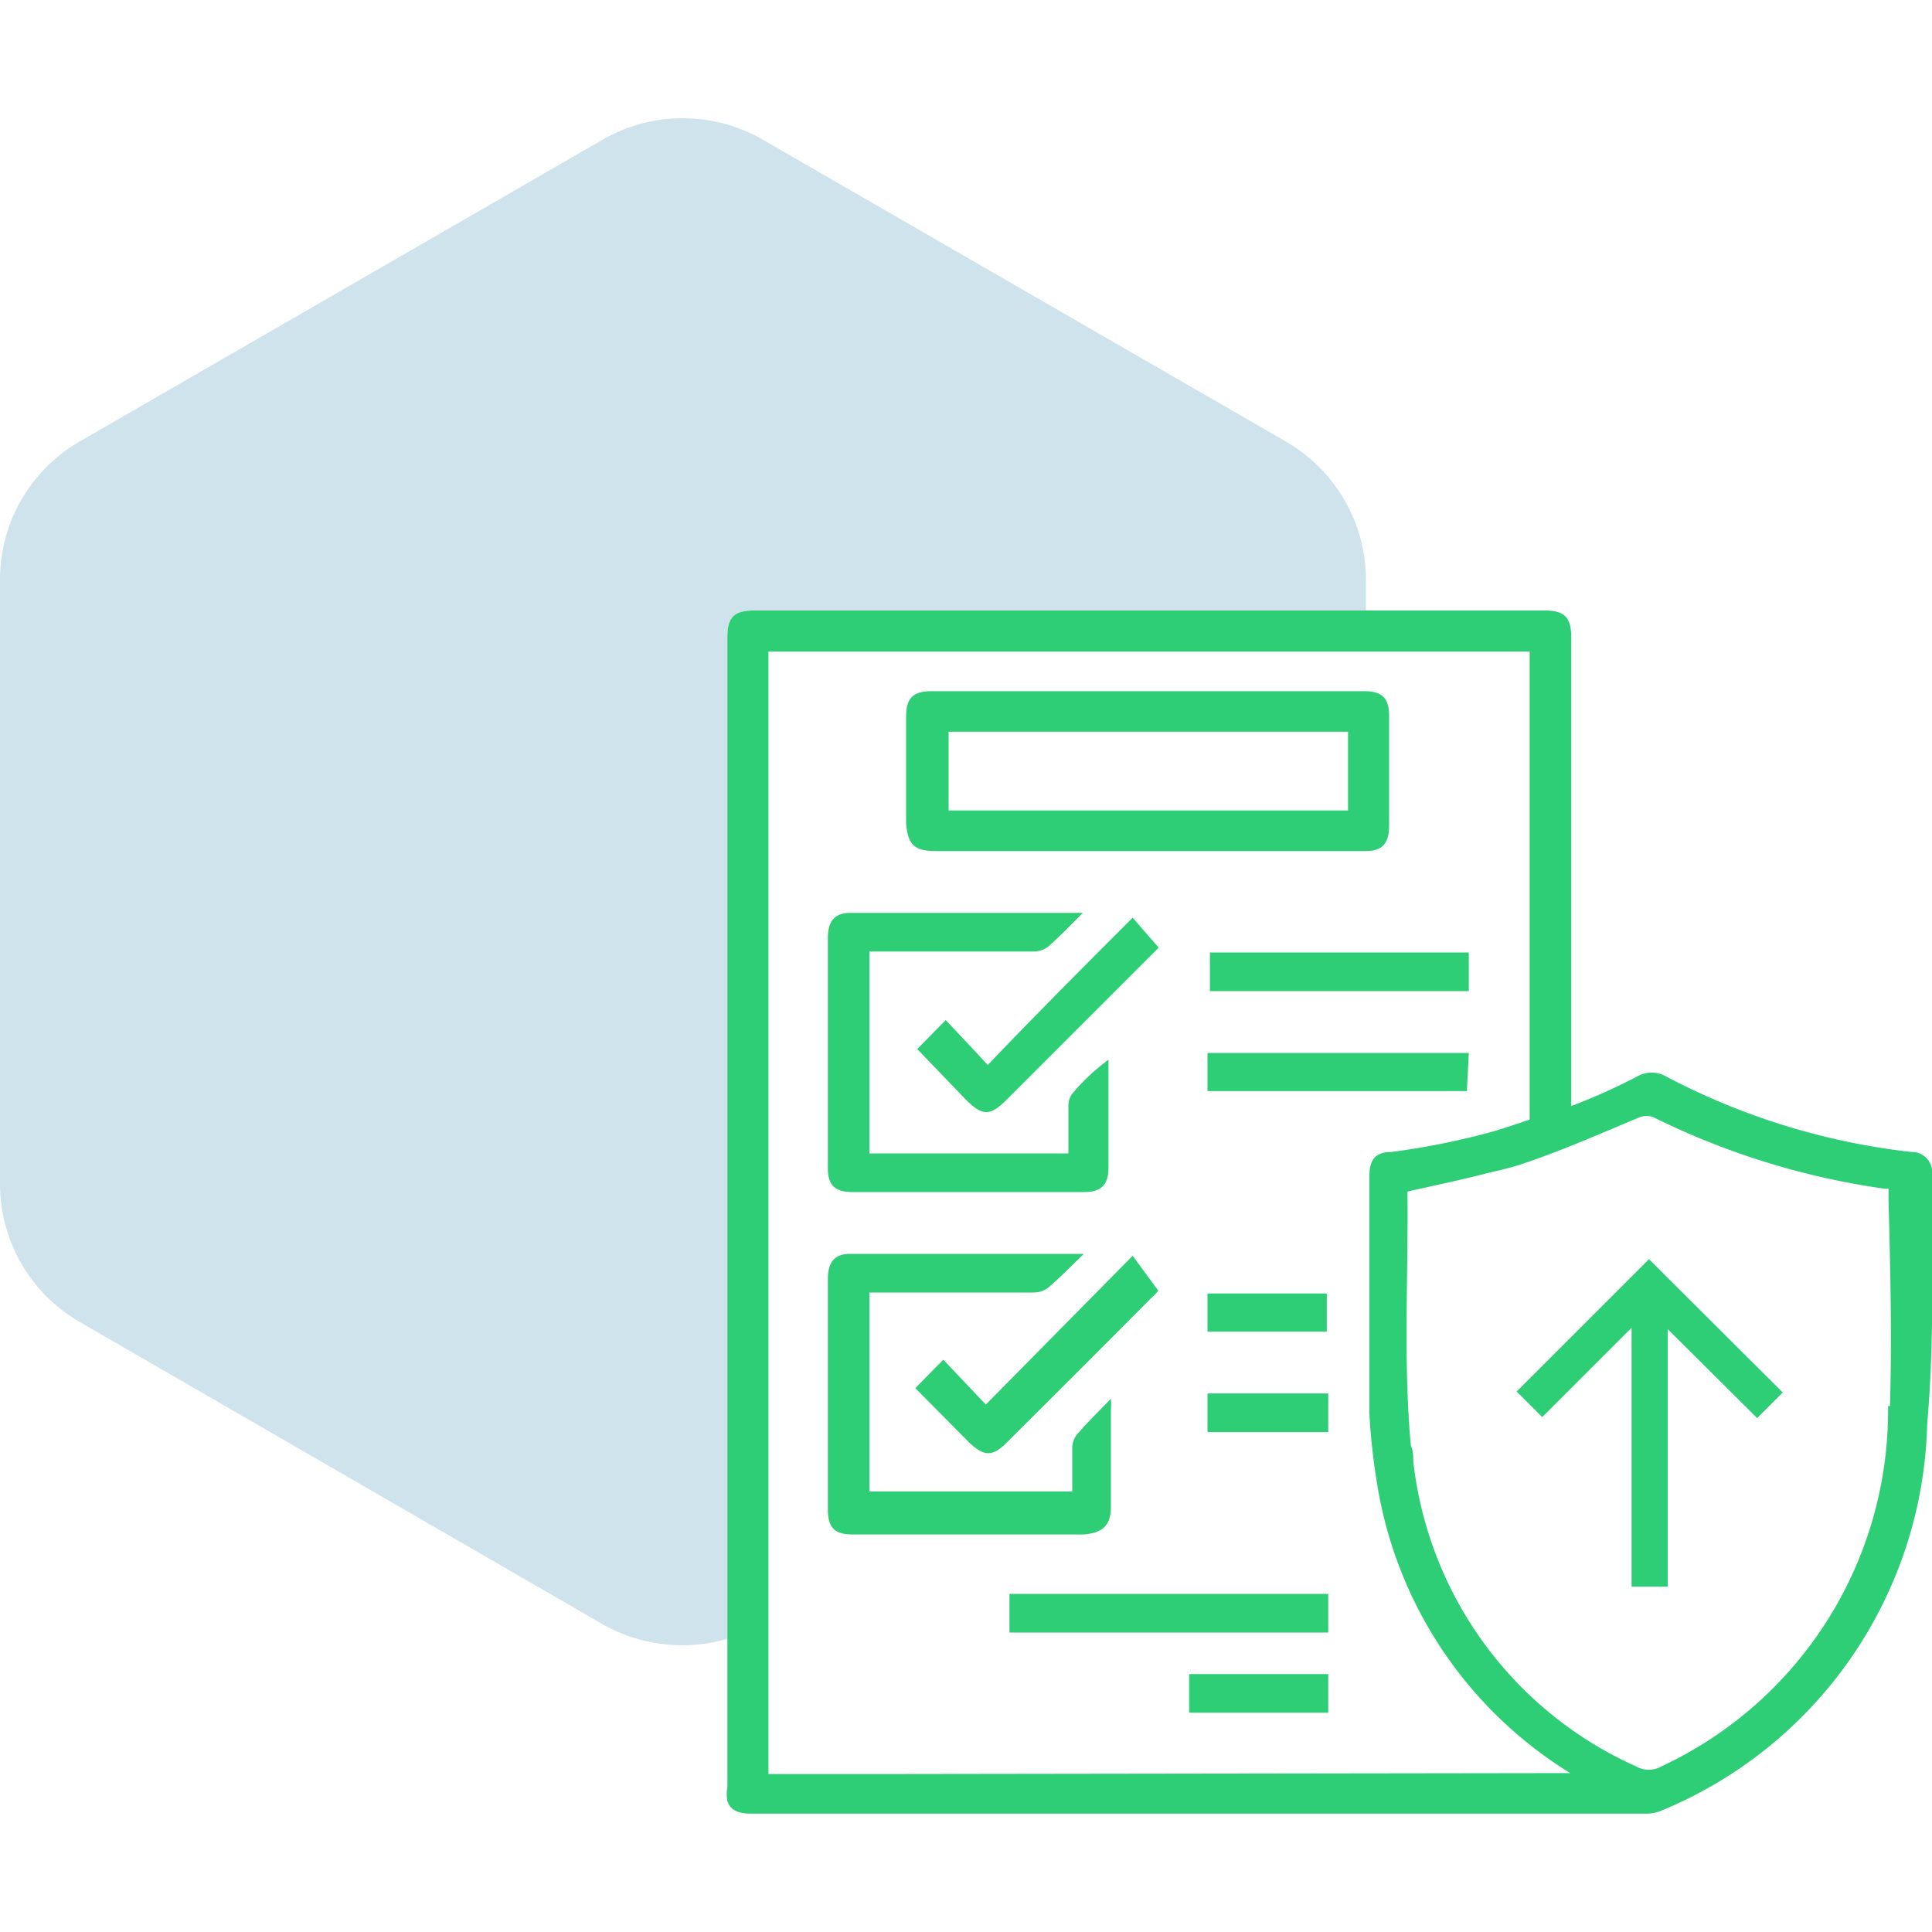
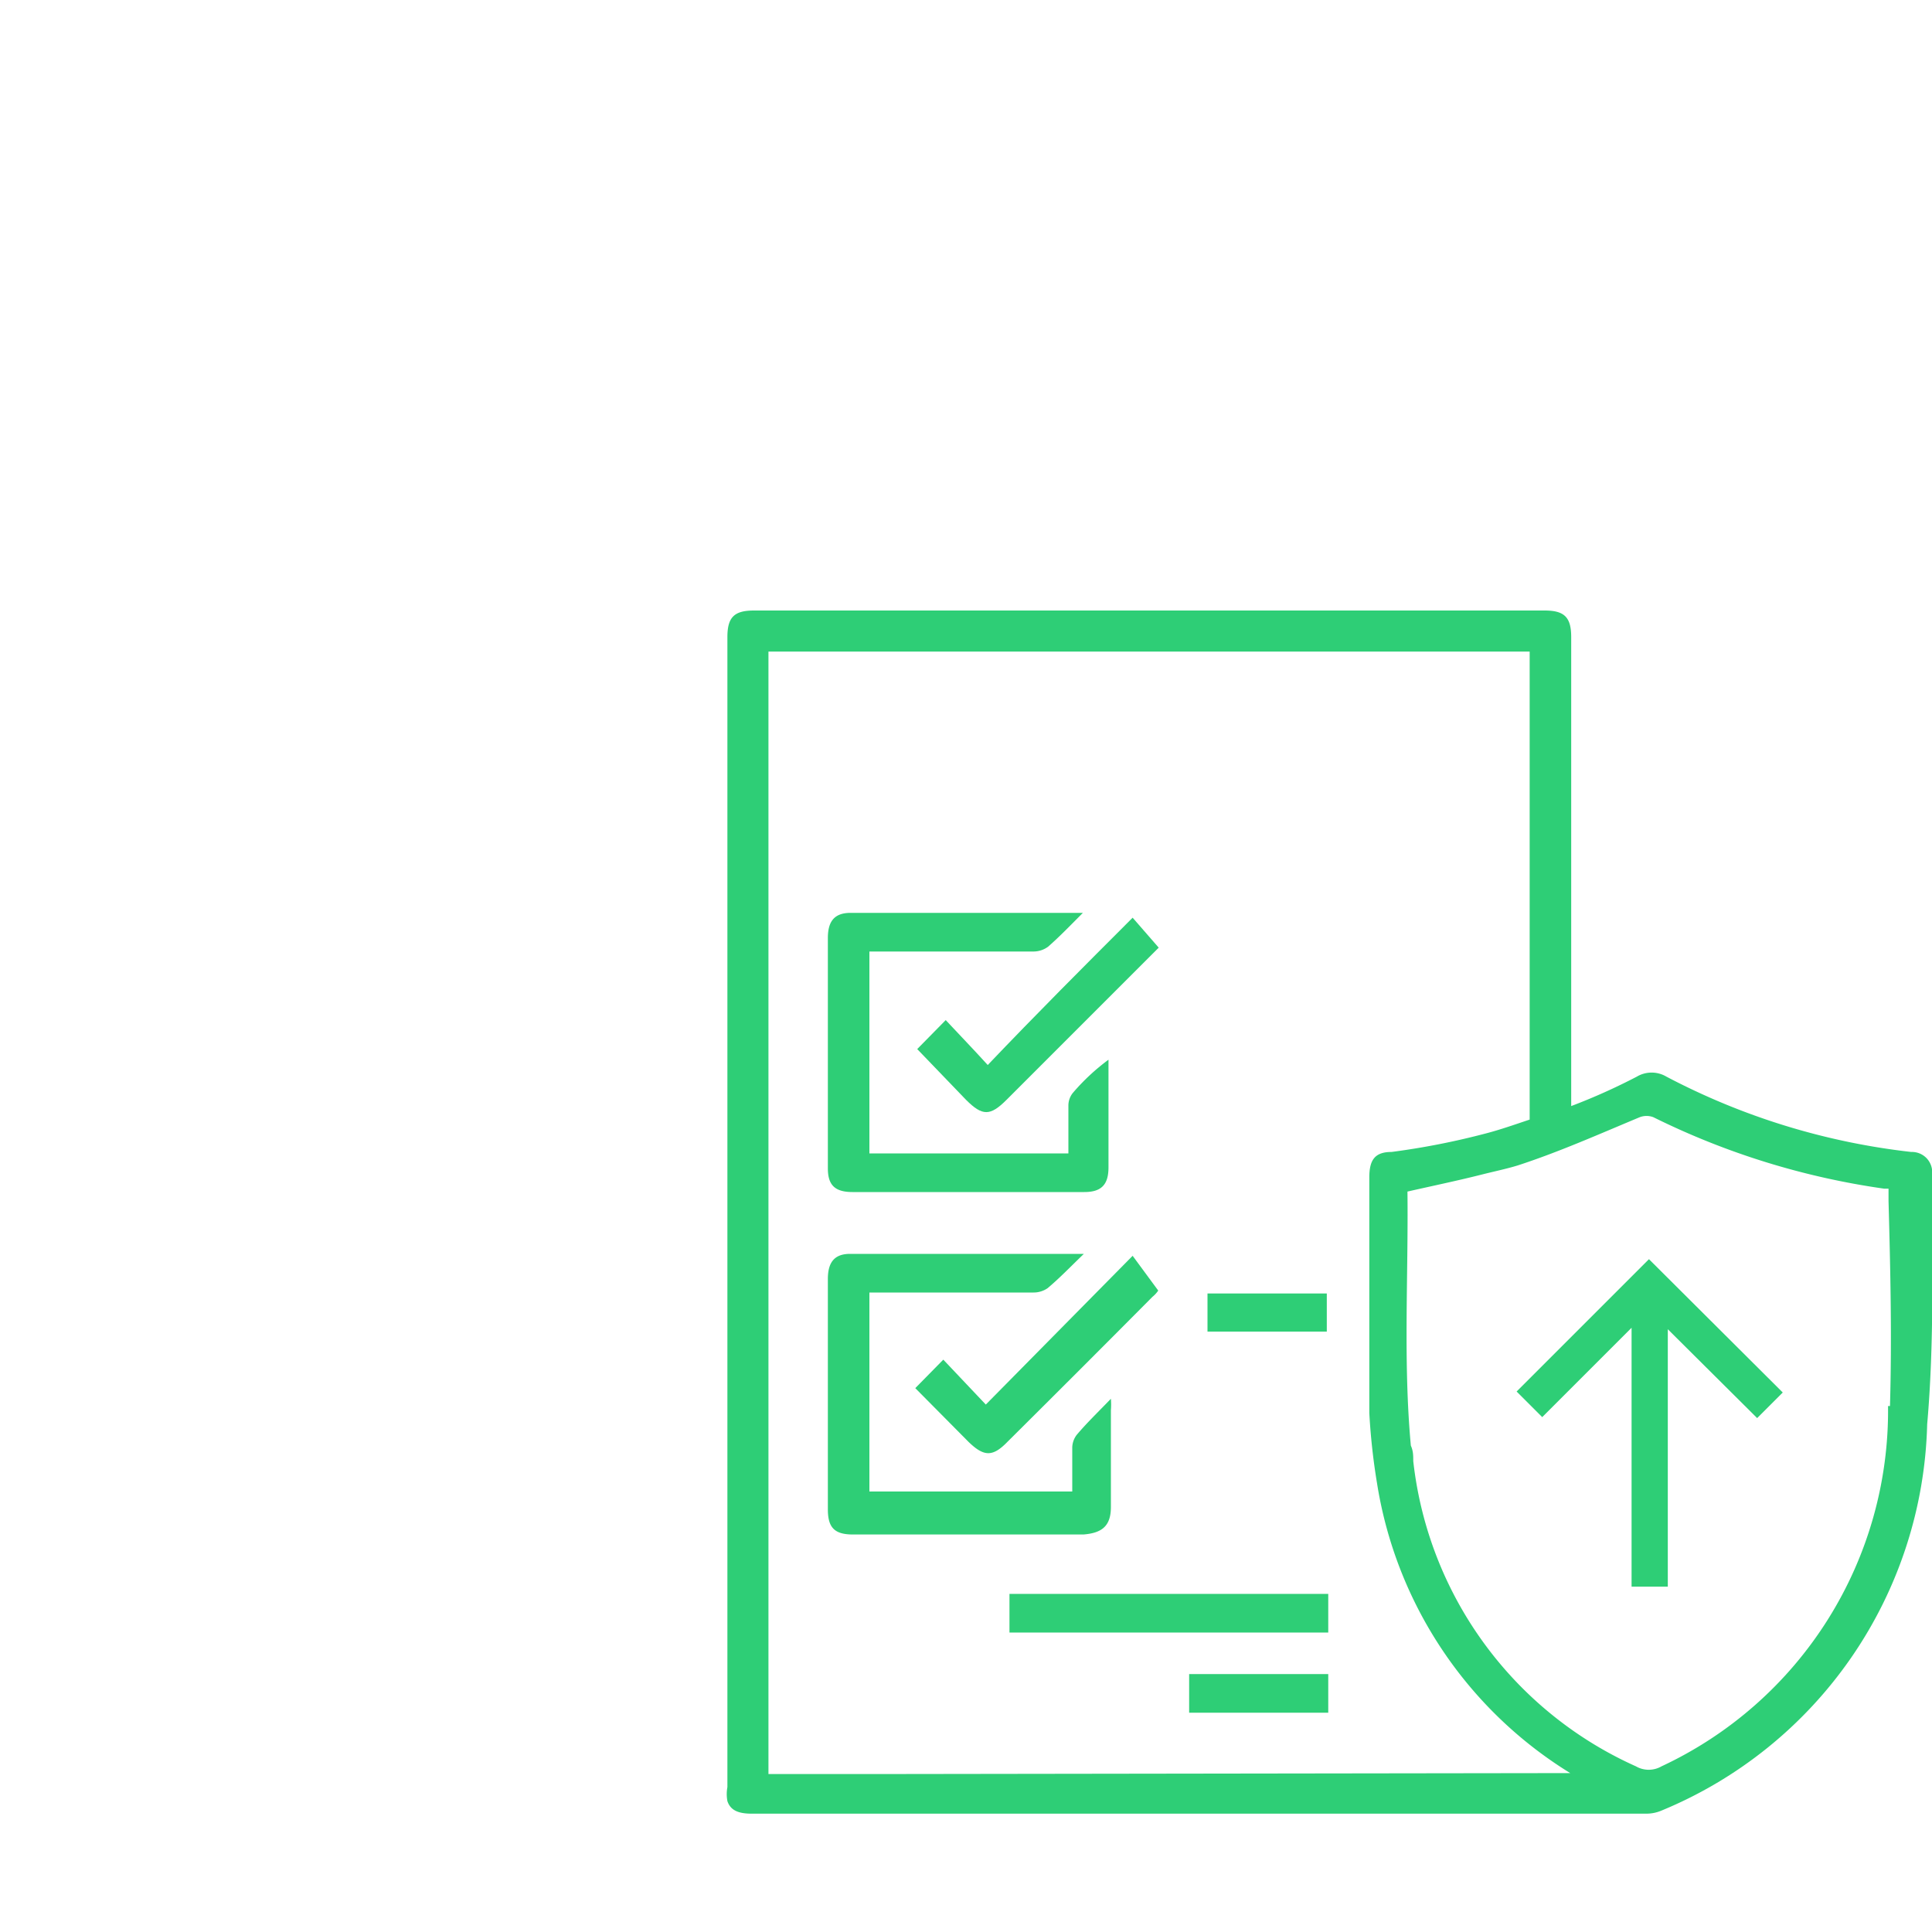
<svg xmlns="http://www.w3.org/2000/svg" id="Layer_1" data-name="Layer 1" viewBox="0 0 40 40">
  <defs>
    <style>.cls-1{fill:#0f75a8;opacity:0.2;}.cls-2{fill:#2ece76;}</style>
  </defs>
-   <path class="cls-1" d="M15.61,12.64H28.28V12a3.31,3.31,0,0,0-1.66-2.86L15.79,2.89a3.32,3.32,0,0,0-3.31,0L1.65,9.14A3.3,3.3,0,0,0,0,12V24.51a3.3,3.3,0,0,0,1.65,2.86l10.83,6.26a3.34,3.34,0,0,0,2.58.3V13.19C15.06,12.78,15.2,12.64,15.61,12.64Z" />
  <path class="cls-2" d="M40,24.33a.42.42,0,0,0-.43-.48,14.31,14.31,0,0,1-5.07-1.56.6.6,0,0,0-.61,0,12.6,12.6,0,0,1-1.36.61V13.19c0-.41-.14-.55-.55-.55H15.61c-.41,0-.55.14-.55.55V37a.79.79,0,0,0,0,.29c.06.18.21.26.5.26h18.3l.23,0a.8.8,0,0,0,.3-.06,8.89,8.89,0,0,0,5.51-8C40.05,27.78,40,26.05,40,24.33ZM18.09,36.73H15.91V13.49H31.67v9.69c-.3.1-.61.21-.92.29a15.47,15.47,0,0,1-1.94.38c-.35,0-.46.17-.46.53V27c0,.75,0,1.5,0,2.25a13.31,13.31,0,0,0,.16,1.46,8.63,8.63,0,0,0,4,6Zm21-7.62a8.13,8.13,0,0,1-4.69,7.46.53.53,0,0,1-.53,0,7.88,7.88,0,0,1-4.61-6.32c0-.11,0-.21-.05-.32-.16-1.74-.05-3.51-.07-5.26h0c.53-.12,1.06-.23,1.57-.36.24-.06.48-.11.71-.18.86-.28,1.69-.65,2.53-1a.4.4,0,0,1,.28,0,15.72,15.72,0,0,0,4.78,1.48l.09,0v.26C39.14,26.31,39.17,27.71,39.13,29.11Z" />
-   <path class="cls-2" d="M19.37,17.62h8.91c.34,0,.48-.16.48-.52V14.82c0-.36-.14-.5-.48-.51h-9c-.38,0-.52.15-.52.52v2.23C18.8,17.49,18.93,17.62,19.37,17.62Zm.27-2.47h8.27v1.63H19.64Z" />
  <path class="cls-2" d="M17.65,24.68h4.8c.35,0,.5-.15.5-.51V21.94a4.45,4.45,0,0,0-.74.69.42.42,0,0,0-.09.25c0,.32,0,.63,0,1H18V19.7H21.4a.51.51,0,0,0,.3-.1c.24-.21.46-.44.72-.7l-.12,0H17.61c-.33,0-.47.17-.47.52v4.77C17.14,24.53,17.28,24.68,17.65,24.68Z" />
  <path class="cls-2" d="M23,31.2v-2a1.52,1.52,0,0,0,0-.24c-.26.27-.5.5-.71.75a.45.45,0,0,0-.09.25v0c0,.31,0,.62,0,.92H18V26.76h3.39a.51.51,0,0,0,.3-.09c.25-.21.48-.45.75-.71l-.13,0H17.6c-.32,0-.46.17-.46.52v4.77c0,.38.14.52.52.52h4.77C22.81,31.74,23,31.6,23,31.2Z" />
  <path class="cls-2" d="M20.9,33v.8h6.6V33H20.9Z" />
  <path class="cls-2" d="M23.45,19c-1,1-2,2-3,3.05-.29-.32-.59-.63-.87-.93l-.59.6L20,22.77c.34.34.5.34.84,0l3-3,.15-.15Z" />
  <path class="cls-2" d="M20.41,29.08l-.88-.93-.58.59,1.1,1.11c.32.31.5.32.81,0q1.53-1.52,3-3a.6.6,0,0,0,.12-.13L23.45,26Z" />
-   <path class="cls-2" d="M25.05,19.72v.8h5.36v-.8H25.05Z" />
-   <path class="cls-2" d="M30.41,21.8H25v.79h5.37Z" />
  <path class="cls-2" d="M24.62,35.46H27.5v-.8H24.62Z" />
  <path class="cls-2" d="M25,26.78v.79h2.47v-.79H25Z" />
-   <path class="cls-2" d="M25,28.85v.8H27.5v-.8Z" />
  <polygon class="cls-2" points="36.91 28.83 34.14 26.07 31.4 28.81 31.93 29.34 33.78 27.49 33.78 32.85 34.53 32.85 34.53 27.52 36.38 29.36 36.91 28.83" />
</svg>